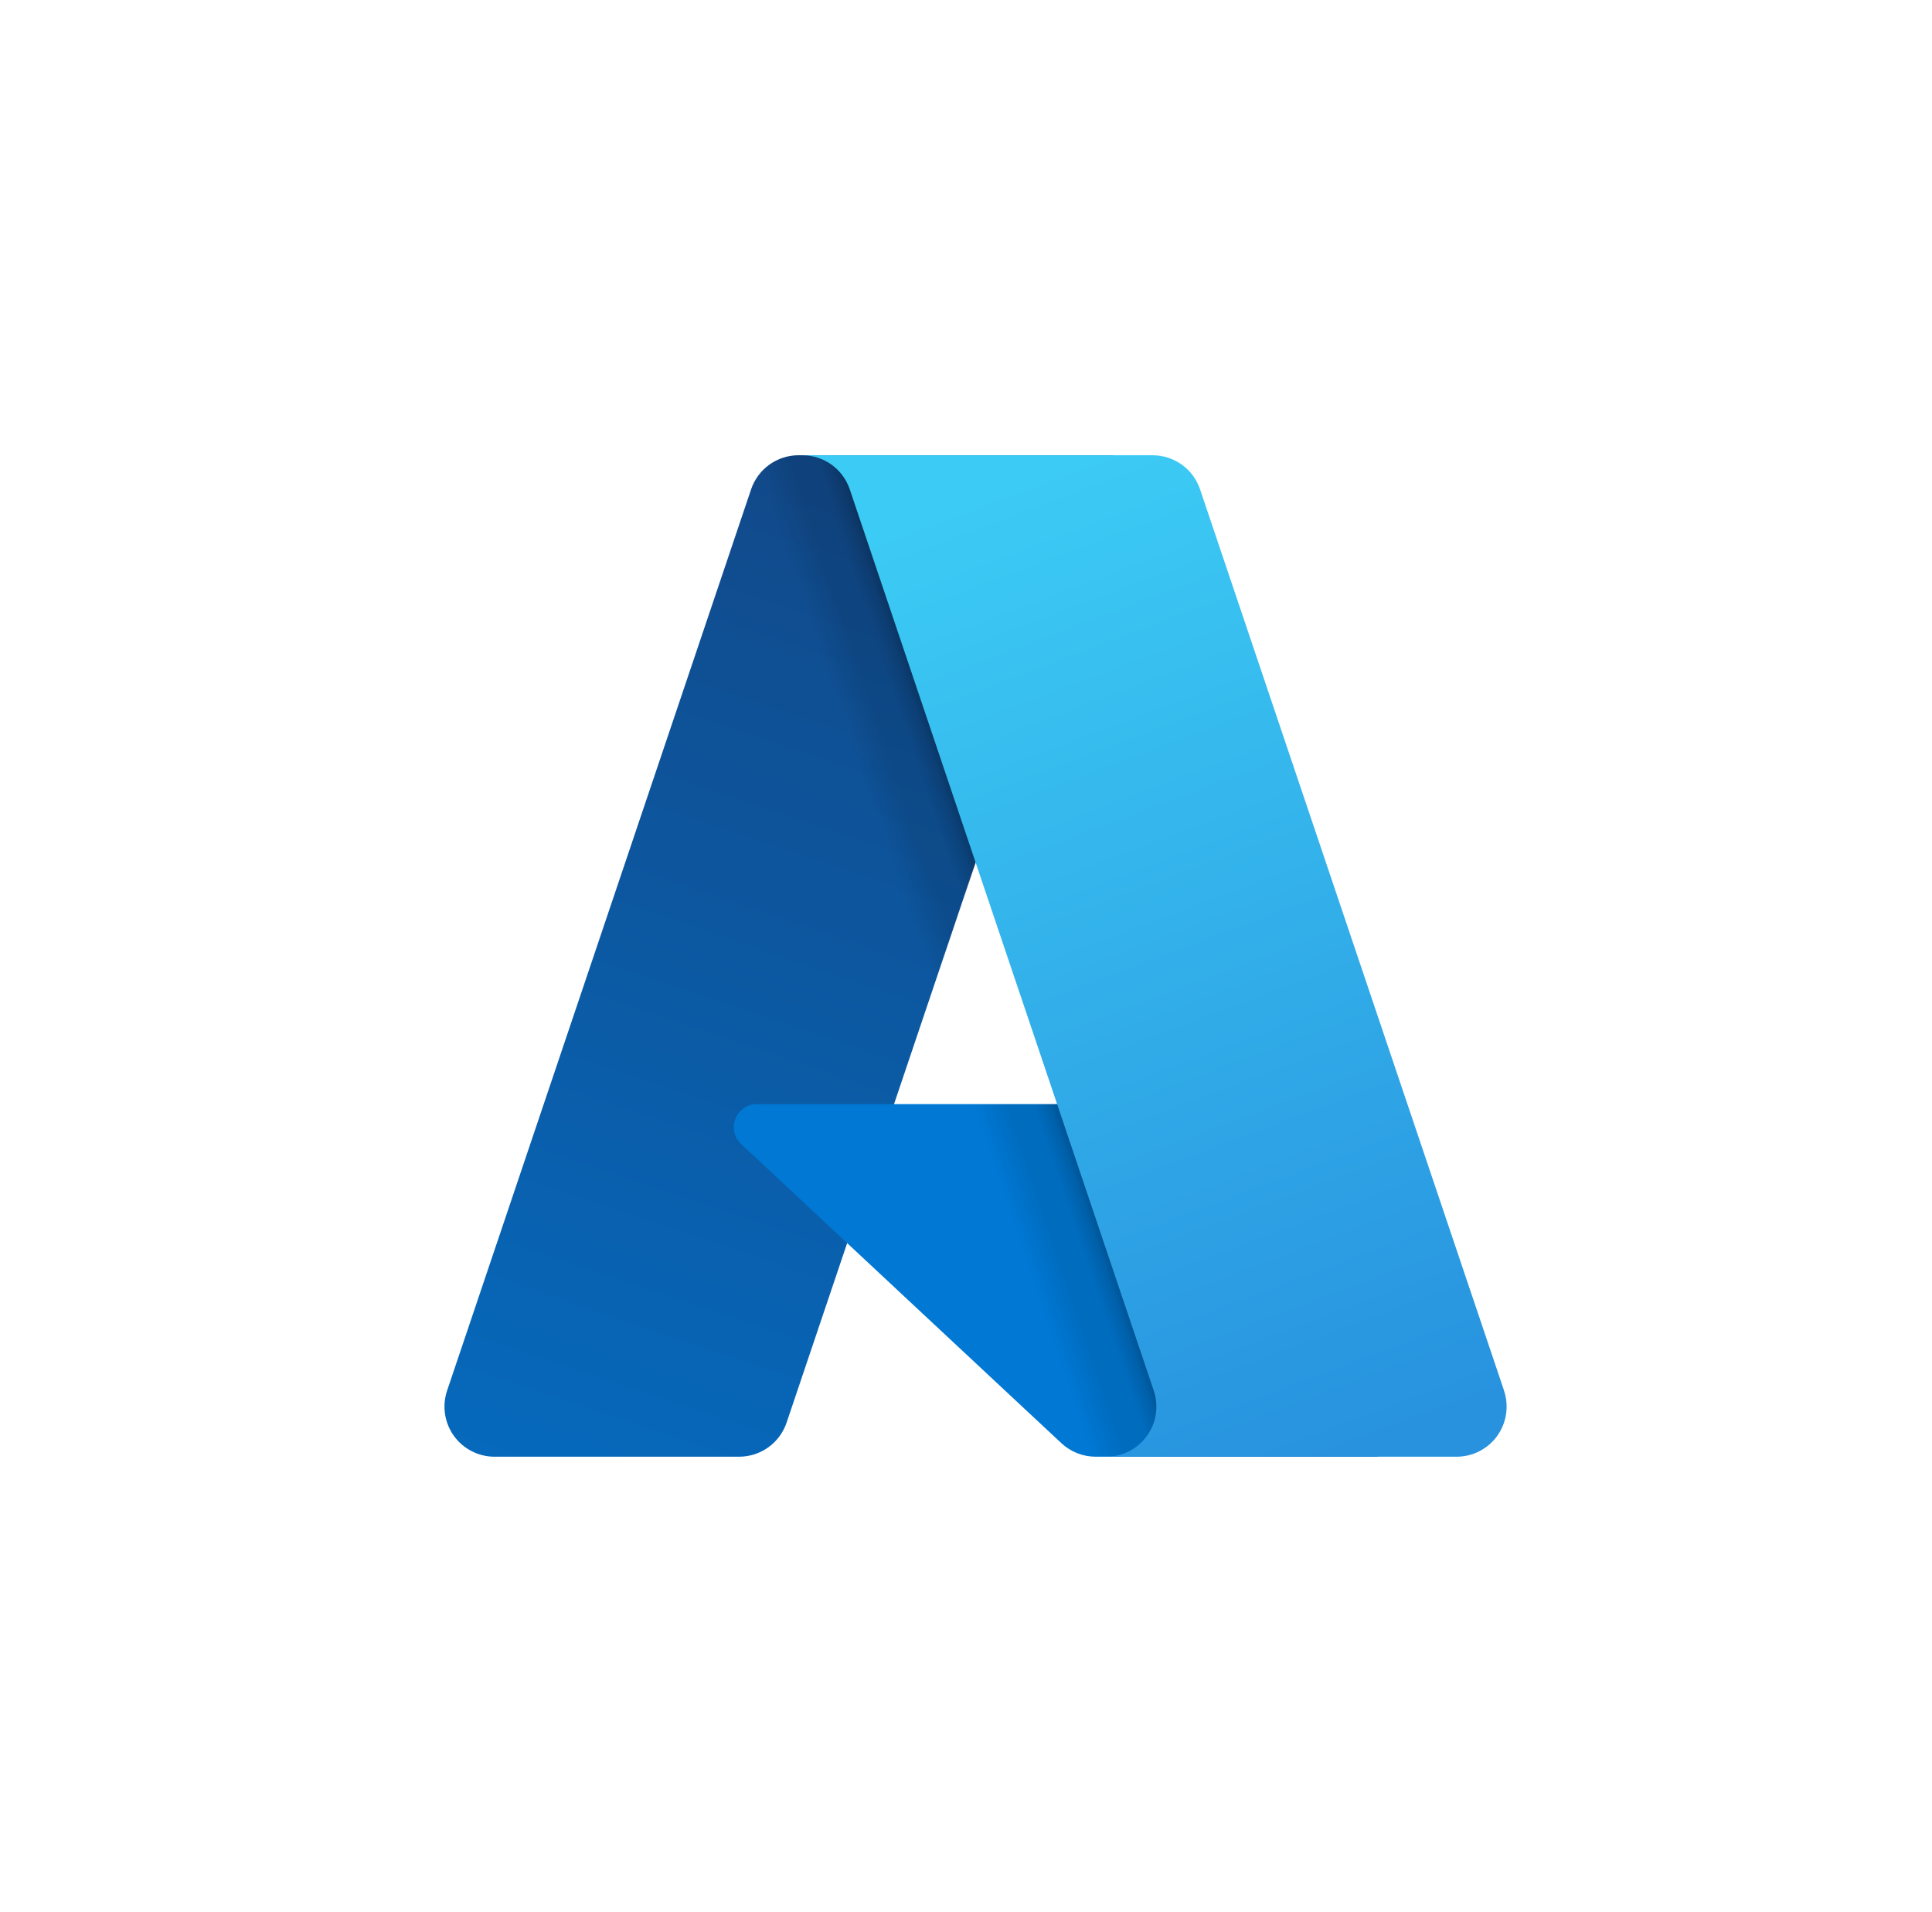
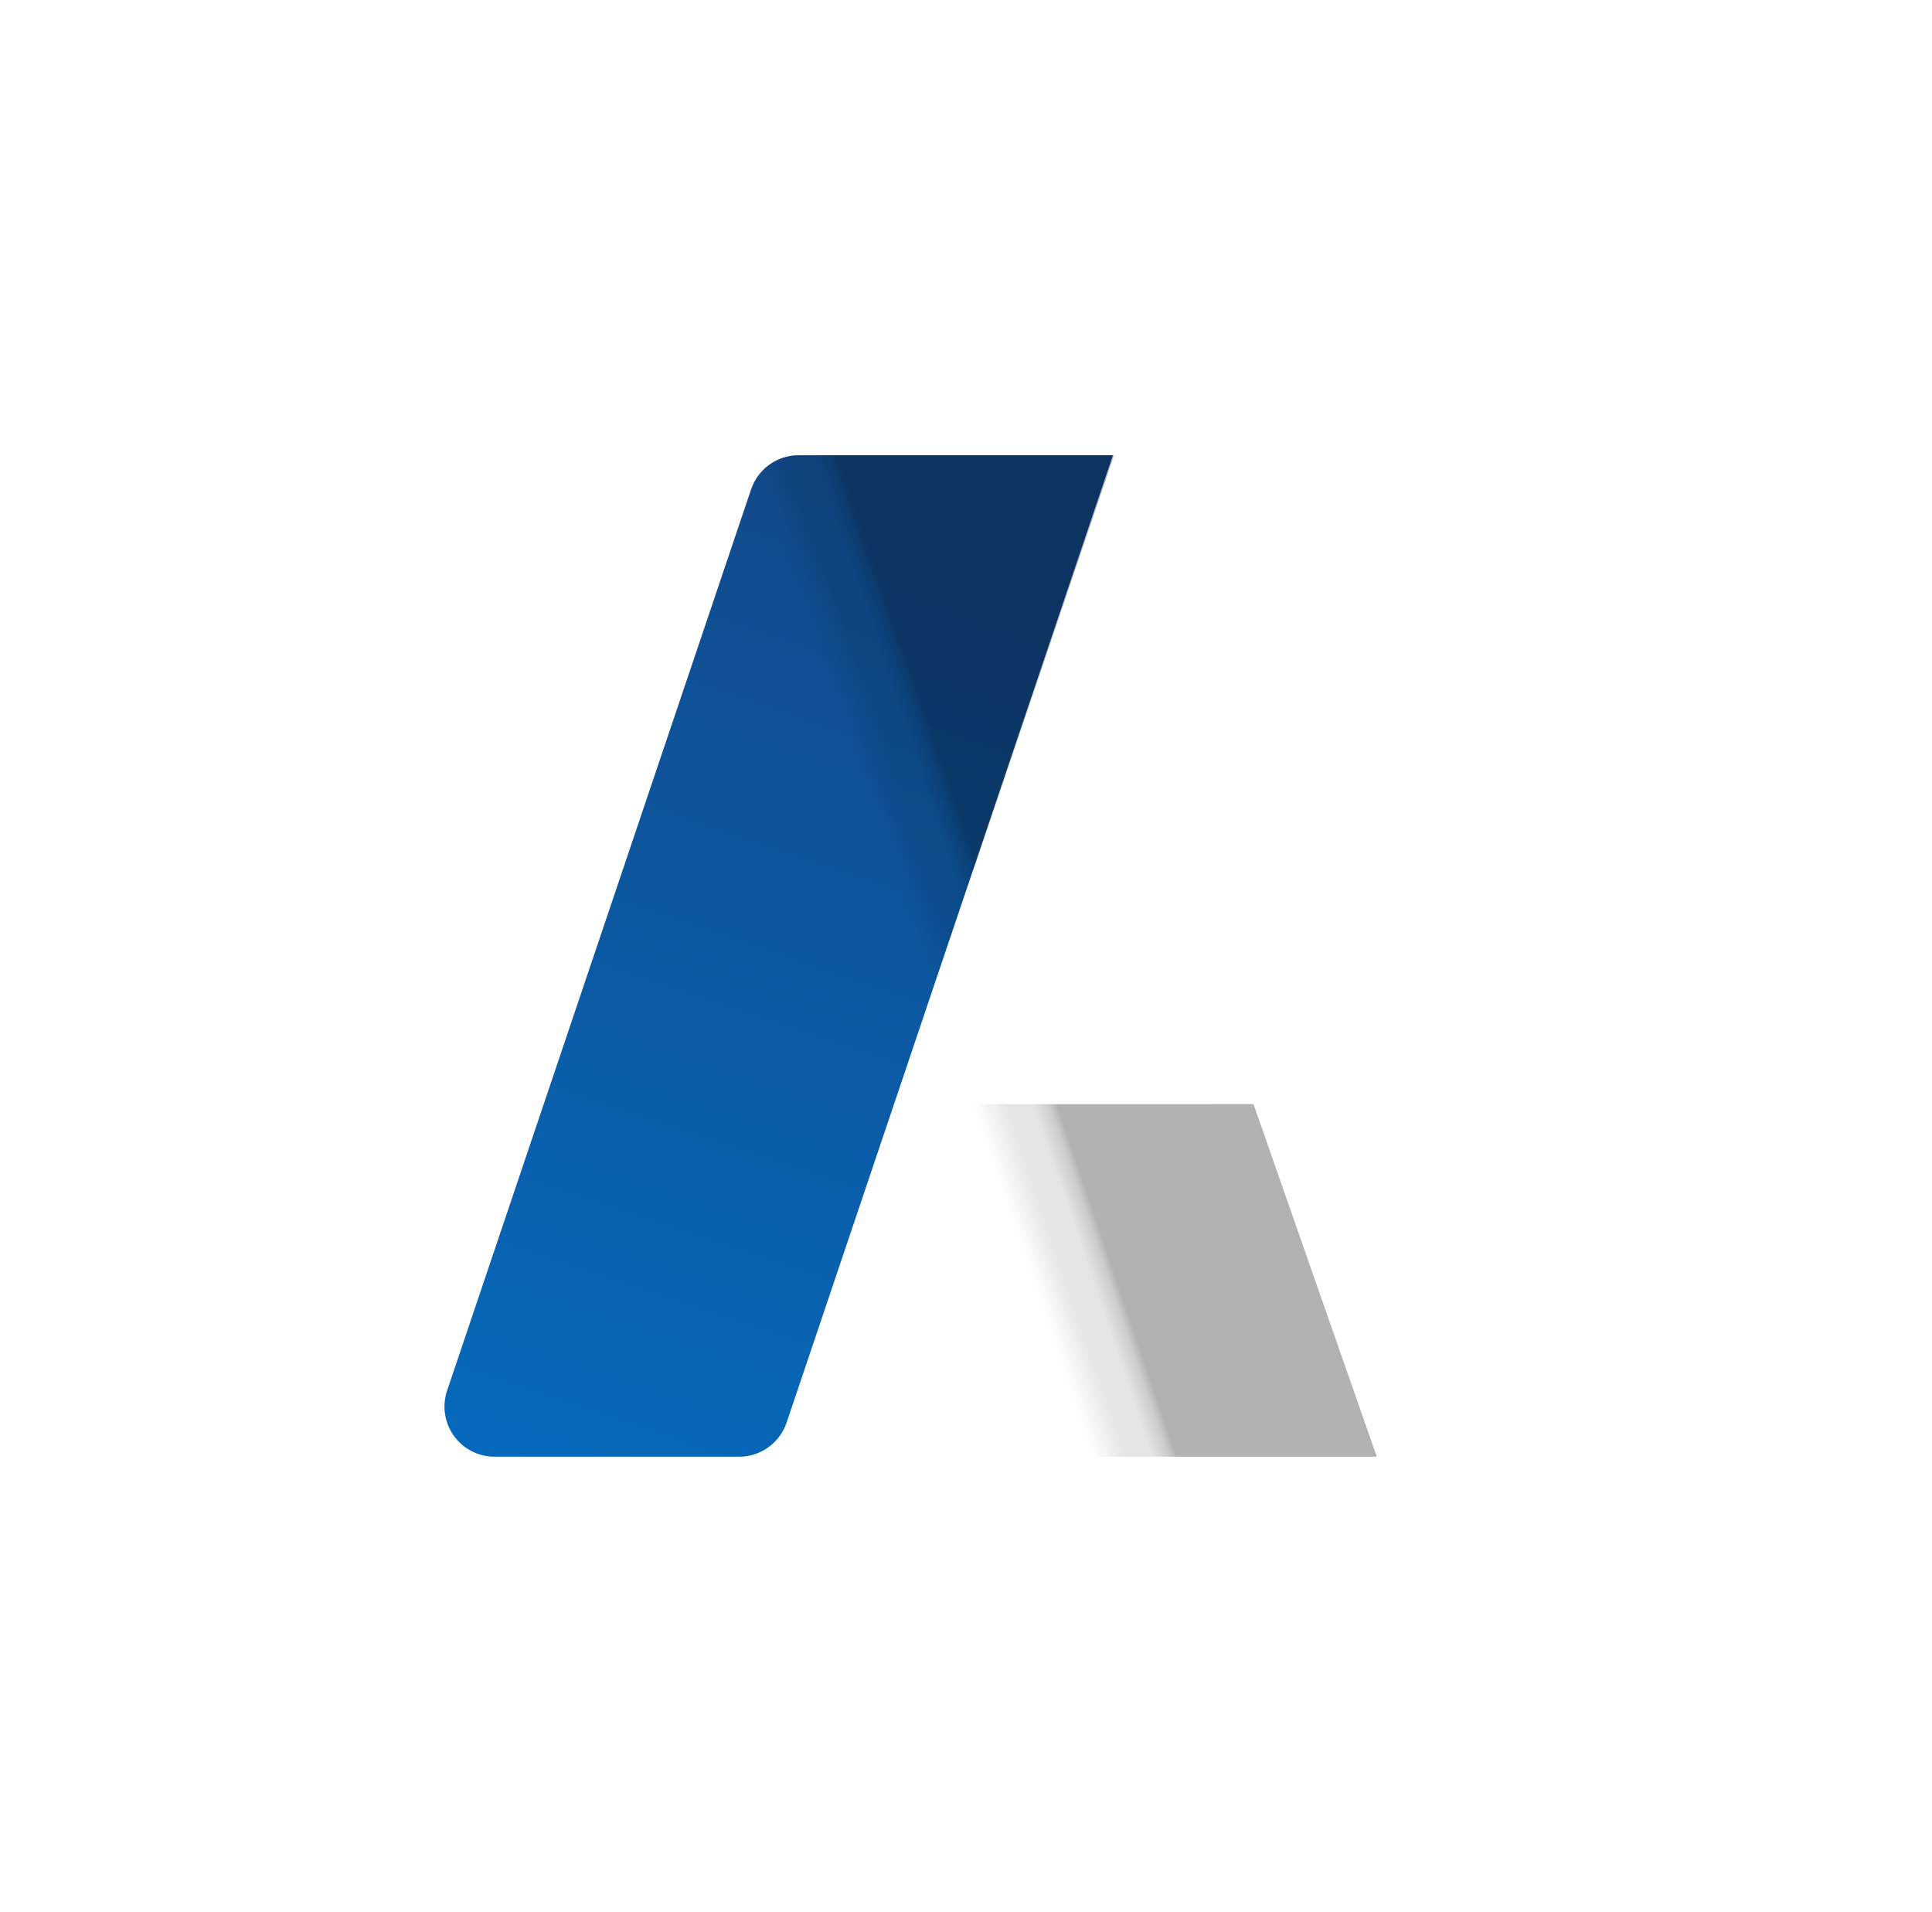
<svg xmlns="http://www.w3.org/2000/svg" width="96" height="95" viewBox="0 0 96 95" fill="none">
-   <path d="M39.681 22.621H55.298L39.086 70.685C39.003 70.93 38.882 71.161 38.728 71.37C38.575 71.578 38.389 71.761 38.179 71.912C37.968 72.063 37.736 72.18 37.489 72.26C37.243 72.339 36.985 72.38 36.727 72.38H24.572C24.178 72.38 23.789 72.286 23.438 72.105C23.086 71.925 22.783 71.664 22.553 71.343C22.323 71.022 22.172 70.65 22.113 70.26C22.055 69.869 22.09 69.47 22.216 69.096L37.321 24.315C37.404 24.069 37.524 23.838 37.679 23.63C37.832 23.421 38.018 23.238 38.228 23.087C38.439 22.936 38.671 22.819 38.918 22.74C39.164 22.66 39.422 22.62 39.68 22.62V22.62L39.681 22.621Z" fill="url(#paint0_linear_54_2980)" />
-   <path d="M68.47 72.38H54.447C54.29 72.38 54.134 72.365 53.98 72.336C53.826 72.307 53.675 72.263 53.529 72.206C53.383 72.148 53.243 72.077 53.111 71.994C52.978 71.91 52.854 71.814 52.739 71.707L36.826 56.846C36.657 56.688 36.54 56.484 36.489 56.26C36.438 56.035 36.456 55.8 36.541 55.586C36.625 55.372 36.772 55.188 36.962 55.058C37.153 54.929 37.378 54.86 37.608 54.86H62.373L68.469 72.38L68.47 72.38Z" fill="#0078D4" />
+   <path d="M39.681 22.621H55.298L39.086 70.685C39.003 70.93 38.882 71.161 38.728 71.37C38.575 71.578 38.389 71.761 38.179 71.912C37.968 72.063 37.736 72.18 37.489 72.26C37.243 72.339 36.985 72.38 36.727 72.38H24.572C24.178 72.38 23.789 72.286 23.438 72.105C23.086 71.925 22.783 71.664 22.553 71.343C22.323 71.022 22.172 70.65 22.113 70.26C22.055 69.869 22.09 69.47 22.216 69.096L37.321 24.315C37.404 24.069 37.524 23.838 37.679 23.63C37.832 23.421 38.018 23.238 38.228 23.087C38.439 22.936 38.671 22.819 38.918 22.74C39.164 22.66 39.422 22.62 39.68 22.62L39.681 22.621Z" fill="url(#paint0_linear_54_2980)" />
  <path d="M55.355 22.621L44.423 54.863L62.285 54.859L68.412 72.38H54.442C54.297 72.379 54.153 72.365 54.01 72.34C53.868 72.314 53.728 72.276 53.592 72.226C53.319 72.127 53.066 71.982 52.843 71.797L42.1 61.771L39.093 70.639C39.015 70.861 38.908 71.072 38.775 71.265C38.508 71.654 38.142 71.965 37.716 72.167C37.504 72.267 37.279 72.339 37.048 72.38H24.58C24.182 72.381 23.788 72.286 23.434 72.103C23.08 71.919 22.775 71.654 22.545 71.328C22.315 71.002 22.167 70.625 22.113 70.23C22.06 69.834 22.102 69.432 22.237 69.056L37.317 24.348C37.395 24.098 37.514 23.863 37.667 23.65C37.819 23.438 38.005 23.25 38.216 23.096C38.427 22.942 38.662 22.822 38.911 22.741C39.16 22.661 39.42 22.62 39.682 22.621H55.356H55.355Z" fill="url(#paint1_linear_54_2980)" />
-   <path d="M74.733 69.096C74.859 69.471 74.894 69.869 74.836 70.26C74.778 70.65 74.627 71.022 74.398 71.343C74.168 71.663 73.864 71.925 73.513 72.105C73.162 72.285 72.773 72.38 72.378 72.38H54.972C55.367 72.38 55.756 72.285 56.108 72.105C56.459 71.925 56.762 71.663 56.992 71.343C57.223 71.022 57.373 70.651 57.432 70.26C57.49 69.869 57.455 69.47 57.329 69.096L42.224 24.313C42.057 23.82 41.74 23.391 41.318 23.087C41.108 22.936 40.876 22.82 40.63 22.74C40.383 22.661 40.126 22.621 39.868 22.621H57.273C57.532 22.621 57.789 22.661 58.035 22.74C58.282 22.82 58.514 22.937 58.724 23.087C58.934 23.238 59.12 23.421 59.273 23.629C59.427 23.837 59.547 24.068 59.63 24.313L74.736 69.096H74.733Z" fill="url(#paint2_linear_54_2980)" />
  <defs>
    <linearGradient id="paint0_linear_54_2980" x1="45.381" y1="26.309" x2="29.151" y2="74.254" gradientUnits="userSpaceOnUse">
      <stop stop-color="#114A8B" />
      <stop offset="1" stop-color="#0669BC" />
    </linearGradient>
    <linearGradient id="paint1_linear_54_2980" x1="50.442" y1="48.649" x2="46.688" y2="49.922" gradientUnits="userSpaceOnUse">
      <stop stop-opacity="0.3" />
      <stop offset="0.1" stop-opacity="0.2" />
      <stop offset="0.3" stop-opacity="0.1" />
      <stop offset="0.6" stop-opacity="0.1" />
      <stop offset="1" stop-opacity="0" />
    </linearGradient>
    <linearGradient id="paint2_linear_54_2980" x1="48.369" y1="24.91" x2="66.183" y2="72.367" gradientUnits="userSpaceOnUse">
      <stop stop-color="#3CCBF4" />
      <stop offset="1" stop-color="#2892DF" />
    </linearGradient>
  </defs>
</svg>